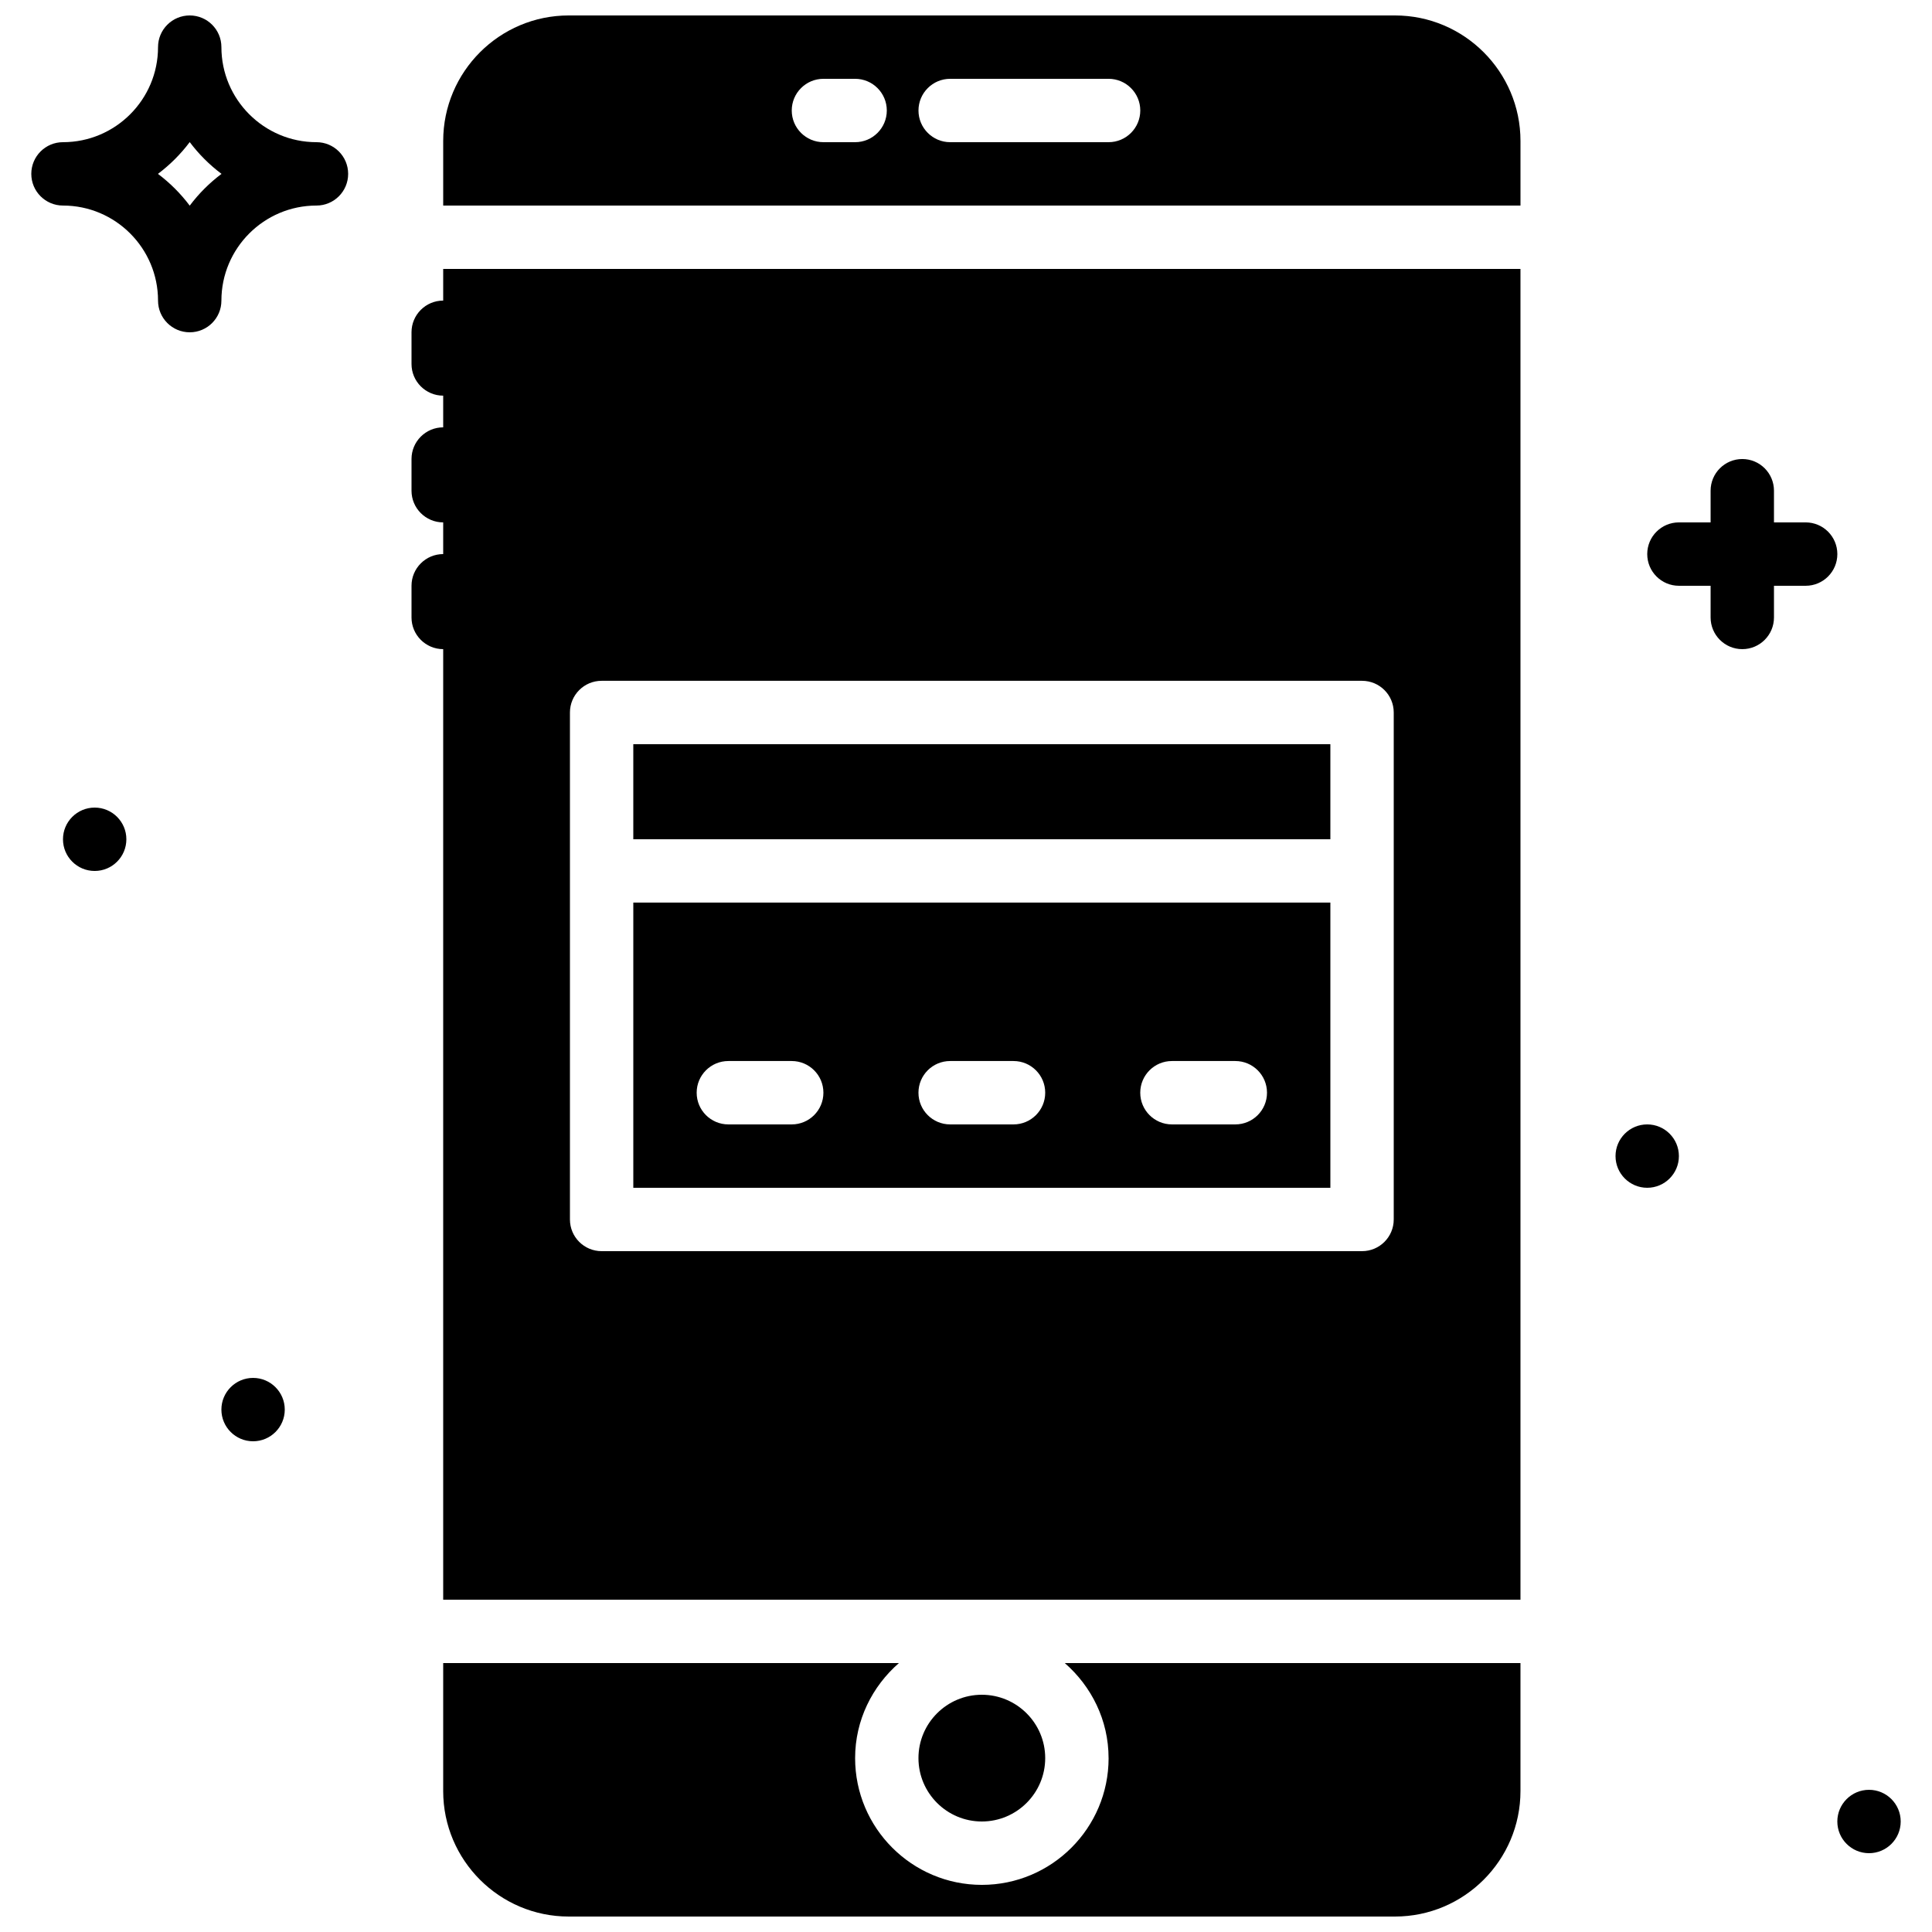
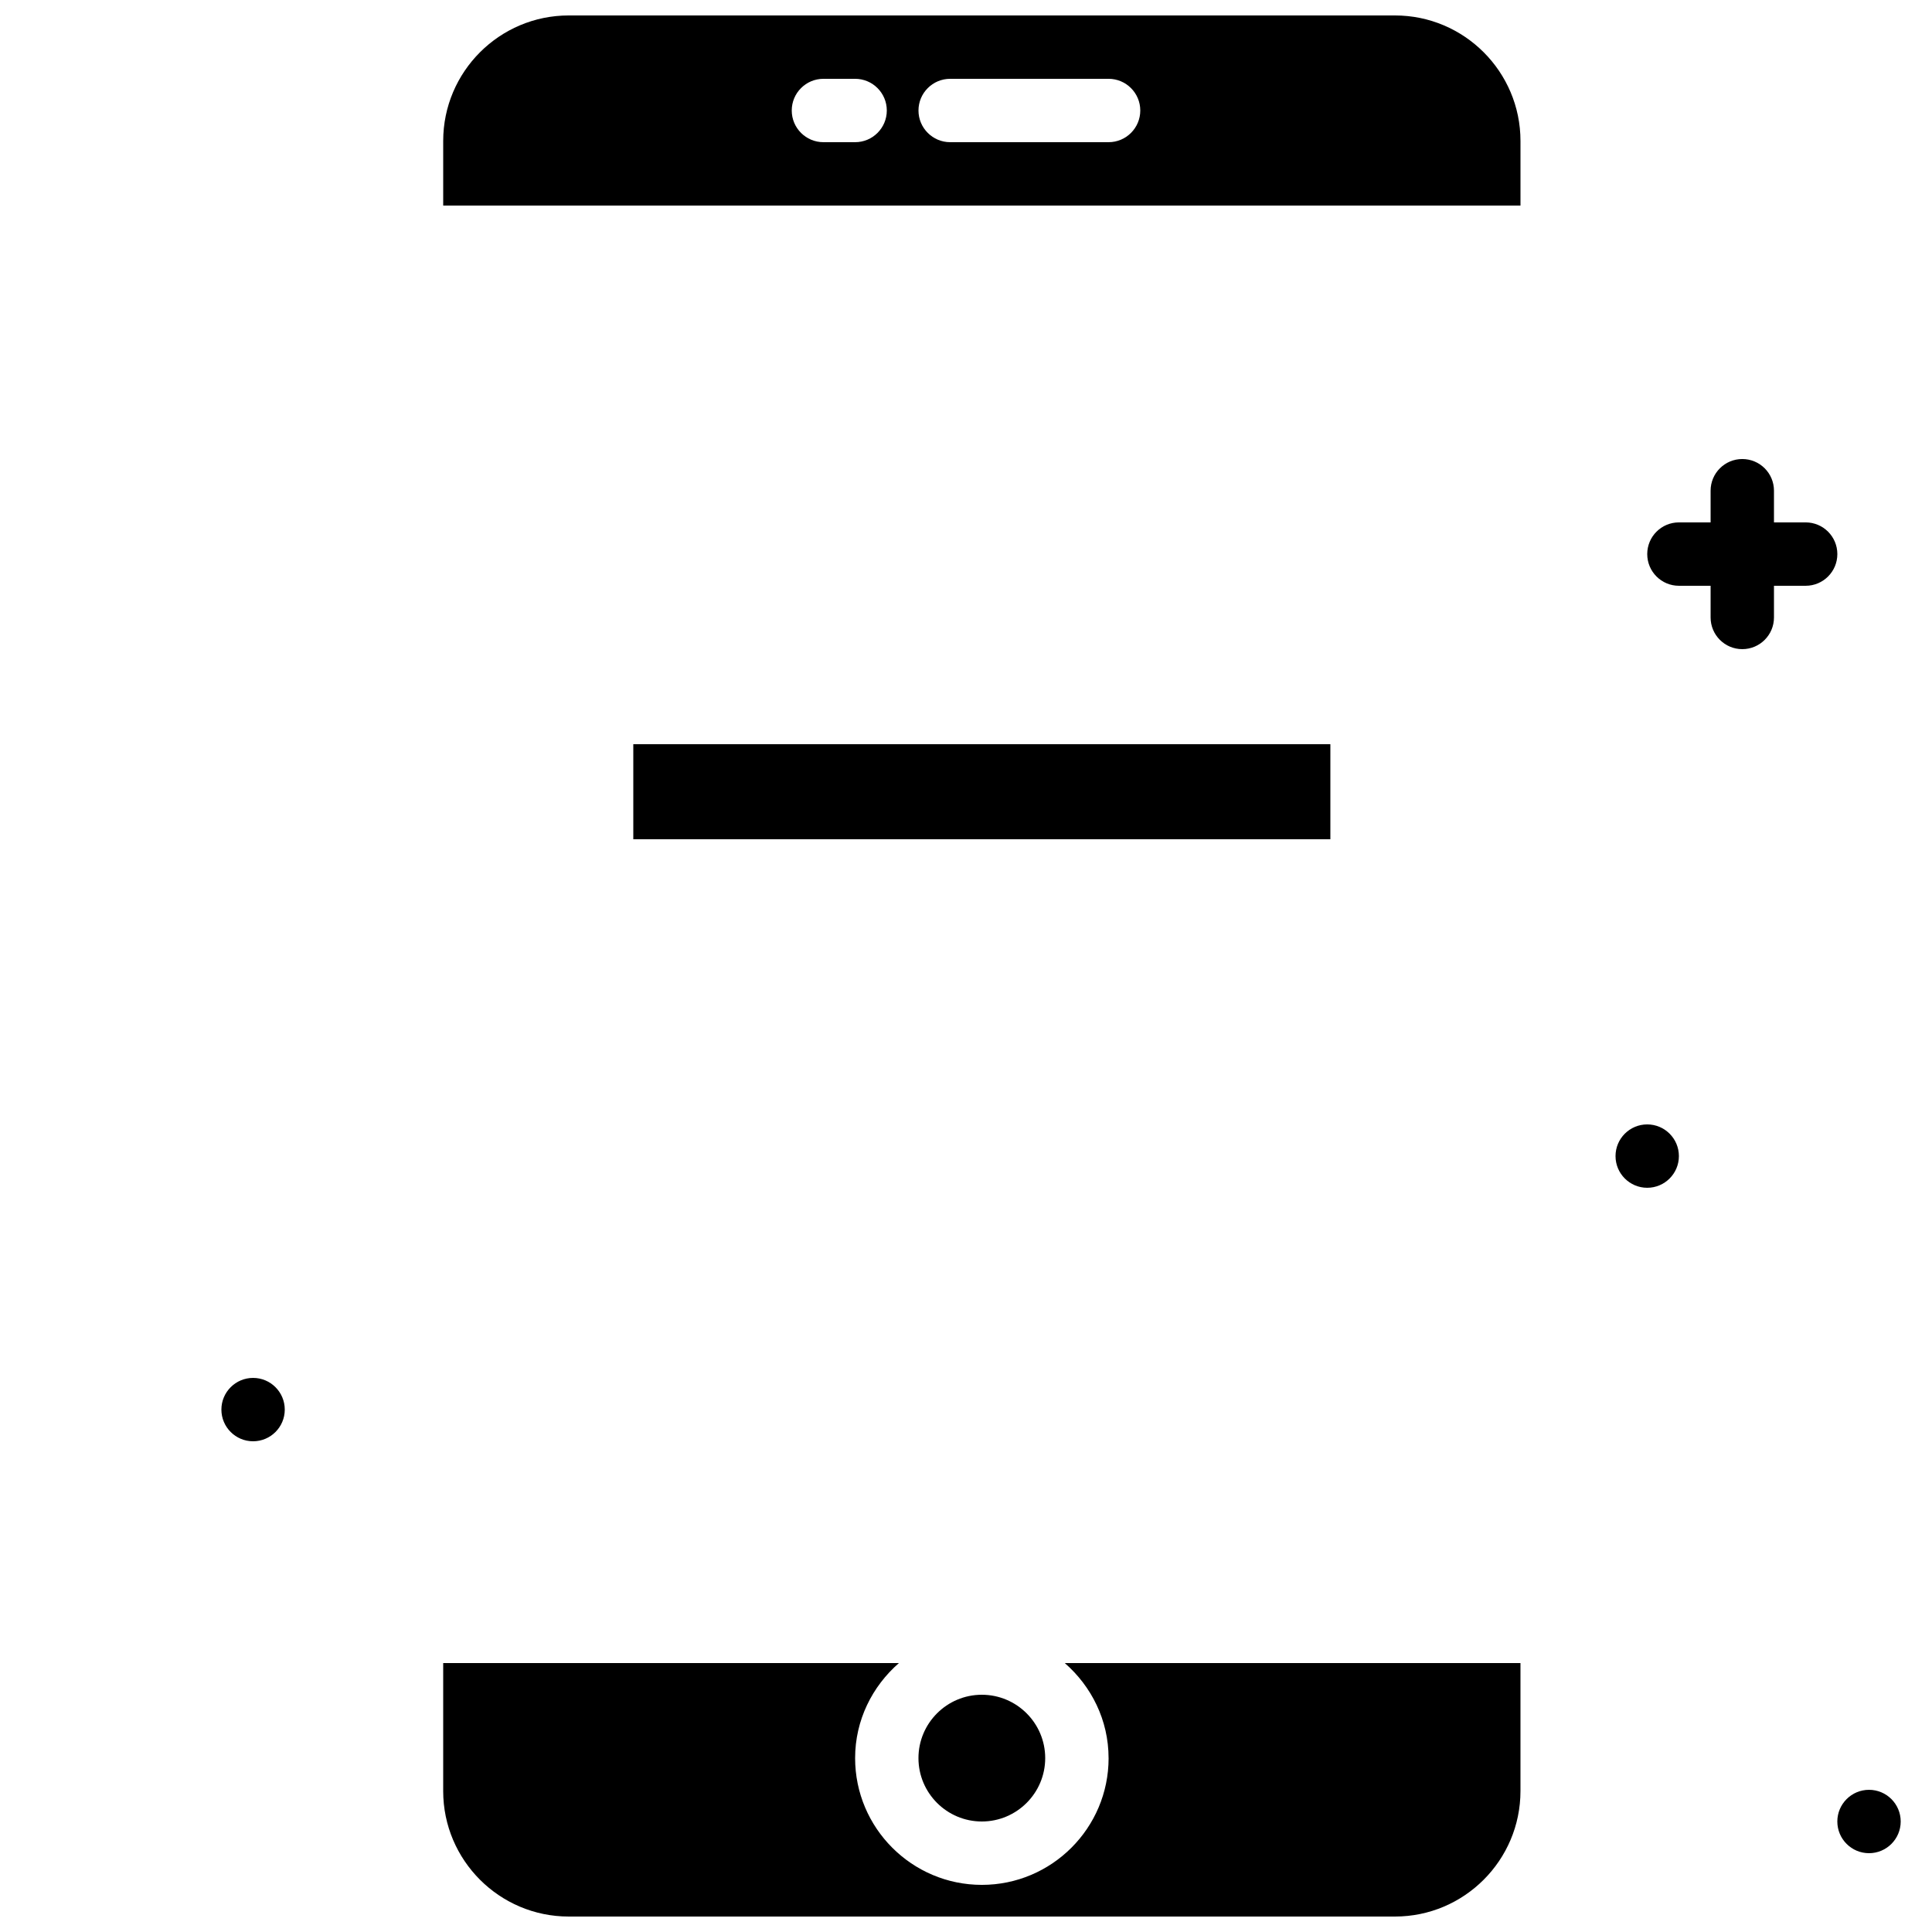
<svg xmlns="http://www.w3.org/2000/svg" width="800px" height="800px" version="1.1" viewBox="144 144 512 512">
  <defs>
    <clipPath id="c">
      <path d="m152 148.09h85v84.906h-85z" />
    </clipPath>
    <clipPath id="b">
      <path d="m261 148.09h286v50.906h-286z" />
    </clipPath>
    <clipPath id="a">
      <path d="m261 584h286v67.902h-286z" />
    </clipPath>
  </defs>
  <g clip-path="url(#c)">
-     <path d="m194.28 198.5c-2.394-3.191-5.242-6.031-8.422-8.422 3.18-2.394 6.027-5.231 8.422-8.422 2.391 3.191 5.238 6.027 8.422 8.422-3.184 2.391-6.031 5.231-8.422 8.422m33.586-16.82c-13.887 0-25.191-11.301-25.191-25.191 0-4.641-3.762-8.395-8.395-8.395-4.637 0-8.398 3.754-8.398 8.395 0 13.891-11.301 25.191-25.191 25.191-4.633 0-8.395 3.754-8.395 8.398 0 4.641 3.762 8.395 8.395 8.395 13.891 0 25.191 11.305 25.191 25.191 0 4.644 3.762 8.398 8.398 8.398 4.633 0 8.395-3.754 8.395-8.398 0-13.887 11.305-25.191 25.191-25.191 4.637 0 8.398-3.754 8.398-8.395 0-4.644-3.762-8.398-8.398-8.398" fill-rule="evenodd" />
-   </g>
+     </g>
  <path d="m622.52 282.44h-8.398v-8.395c0-4.644-3.762-8.398-8.395-8.398-4.637 0-8.398 3.754-8.398 8.398v8.395h-8.398c-4.633 0-8.395 3.754-8.395 8.398 0 4.644 3.762 8.398 8.395 8.398h8.398v8.395c0 4.644 3.762 8.398 8.398 8.398 4.633 0 8.395-3.754 8.395-8.398v-8.395h8.398c4.633 0 8.395-3.754 8.395-8.398 0-4.644-3.762-8.398-8.395-8.398" fill-rule="evenodd" />
  <path d="m211.07 509.16c-4.637 0-8.398 3.762-8.398 8.398 0 4.633 3.762 8.395 8.398 8.395 4.633 0 8.395-3.762 8.395-8.395 0-4.637-3.762-8.398-8.395-8.398" fill-rule="evenodd" />
-   <path d="m169.09 358.02c-4.637 0-8.398 3.762-8.398 8.395 0 4.637 3.762 8.398 8.398 8.398 4.637 0 8.398-3.762 8.398-8.398 0-4.633-3.762-8.395-8.398-8.395" fill-rule="evenodd" />
  <path d="m580.53 441.98c-4.637 0-8.398 3.762-8.398 8.395 0 4.637 3.762 8.398 8.398 8.398 4.633 0 8.395-3.762 8.395-8.398 0-4.633-3.762-8.395-8.395-8.395" fill-rule="evenodd" />
  <path d="m639.31 618.32c-4.637 0-8.398 3.762-8.398 8.395 0 4.637 3.762 8.398 8.398 8.398 4.633 0 8.395-3.762 8.395-8.398 0-4.633-3.762-8.395-8.395-8.395" fill-rule="evenodd" />
  <path d="m420.99 609.92c0-9.262-7.535-16.793-16.797-16.793-9.262 0-16.793 7.531-16.793 16.793s7.531 16.793 16.793 16.793c9.262 0 16.797-7.531 16.797-16.793" fill-rule="evenodd" />
  <g clip-path="url(#b)">
    <path d="m437.79 181.68h-41.984c-4.637 0-8.398-3.762-8.398-8.395 0-4.637 3.762-8.398 8.398-8.398h41.984c4.633 0 8.395 3.762 8.395 8.398 0 4.633-3.762 8.395-8.395 8.395m-67.176 0h-8.398c-4.633 0-8.395-3.762-8.395-8.395 0-4.637 3.762-8.398 8.395-8.398h8.398c4.637 0 8.398 3.762 8.398 8.398 0 4.633-3.762 8.395-8.398 8.395m143.07-33.586h-218.97c-18.34 0-33.262 14.922-33.262 33.262v17.121h285.49v-17.121c0-18.34-14.918-33.262-33.258-33.262" fill-rule="evenodd" />
  </g>
  <g clip-path="url(#a)">
    <path d="m437.79 609.92c0 18.523-15.066 33.59-33.59 33.59-18.523 0-33.586-15.066-33.586-33.59 0-10.074 4.551-19.027 11.605-25.188h-120.77v33.914c0 18.336 14.922 33.258 33.262 33.258h218.97c18.34 0 33.258-14.922 33.258-33.258v-33.914h-120.76c7.055 6.16 11.605 15.113 11.605 25.188" fill-rule="evenodd" />
  </g>
  <path d="m311.83 366.41h184.73v-25.188h-184.73z" fill-rule="evenodd" />
-   <path d="m471.37 441.98h-16.793c-4.637 0-8.398-3.754-8.398-8.398 0-4.644 3.762-8.398 8.398-8.398h16.793c4.637 0 8.398 3.754 8.398 8.398 0 4.644-3.762 8.398-8.398 8.398zm-58.777 0h-16.793c-4.637 0-8.398-3.754-8.398-8.398 0-4.644 3.762-8.398 8.398-8.398h16.793c4.637 0 8.398 3.754 8.398 8.398 0 4.644-3.762 8.398-8.398 8.398zm-58.777 0h-16.793c-4.637 0-8.398-3.754-8.398-8.398 0-4.644 3.762-8.398 8.398-8.398h16.793c4.633 0 8.395 3.754 8.395 8.398 0 4.644-3.762 8.398-8.395 8.398zm-41.984 16.793h184.73v-75.574h-184.73z" fill-rule="evenodd" />
-   <path d="m295.04 332.82c0-4.644 3.762-8.398 8.395-8.398h201.52c4.637 0 8.398 3.754 8.398 8.398v134.35c0 4.644-3.762 8.398-8.398 8.398h-201.52c-4.633 0-8.395-3.754-8.395-8.398zm-33.59-109.16c-4.633 0-8.395 3.762-8.395 8.398v8.395c0 4.637 3.762 8.398 8.395 8.398v8.398c-4.633 0-8.395 3.762-8.395 8.395v8.398c0 4.633 3.762 8.395 8.395 8.395v8.398c-4.633 0-8.395 3.762-8.395 8.398v8.395c0 4.637 3.762 8.398 8.395 8.398v251.9h285.49v-352.66h-285.49z" fill-rule="evenodd" />
</svg>